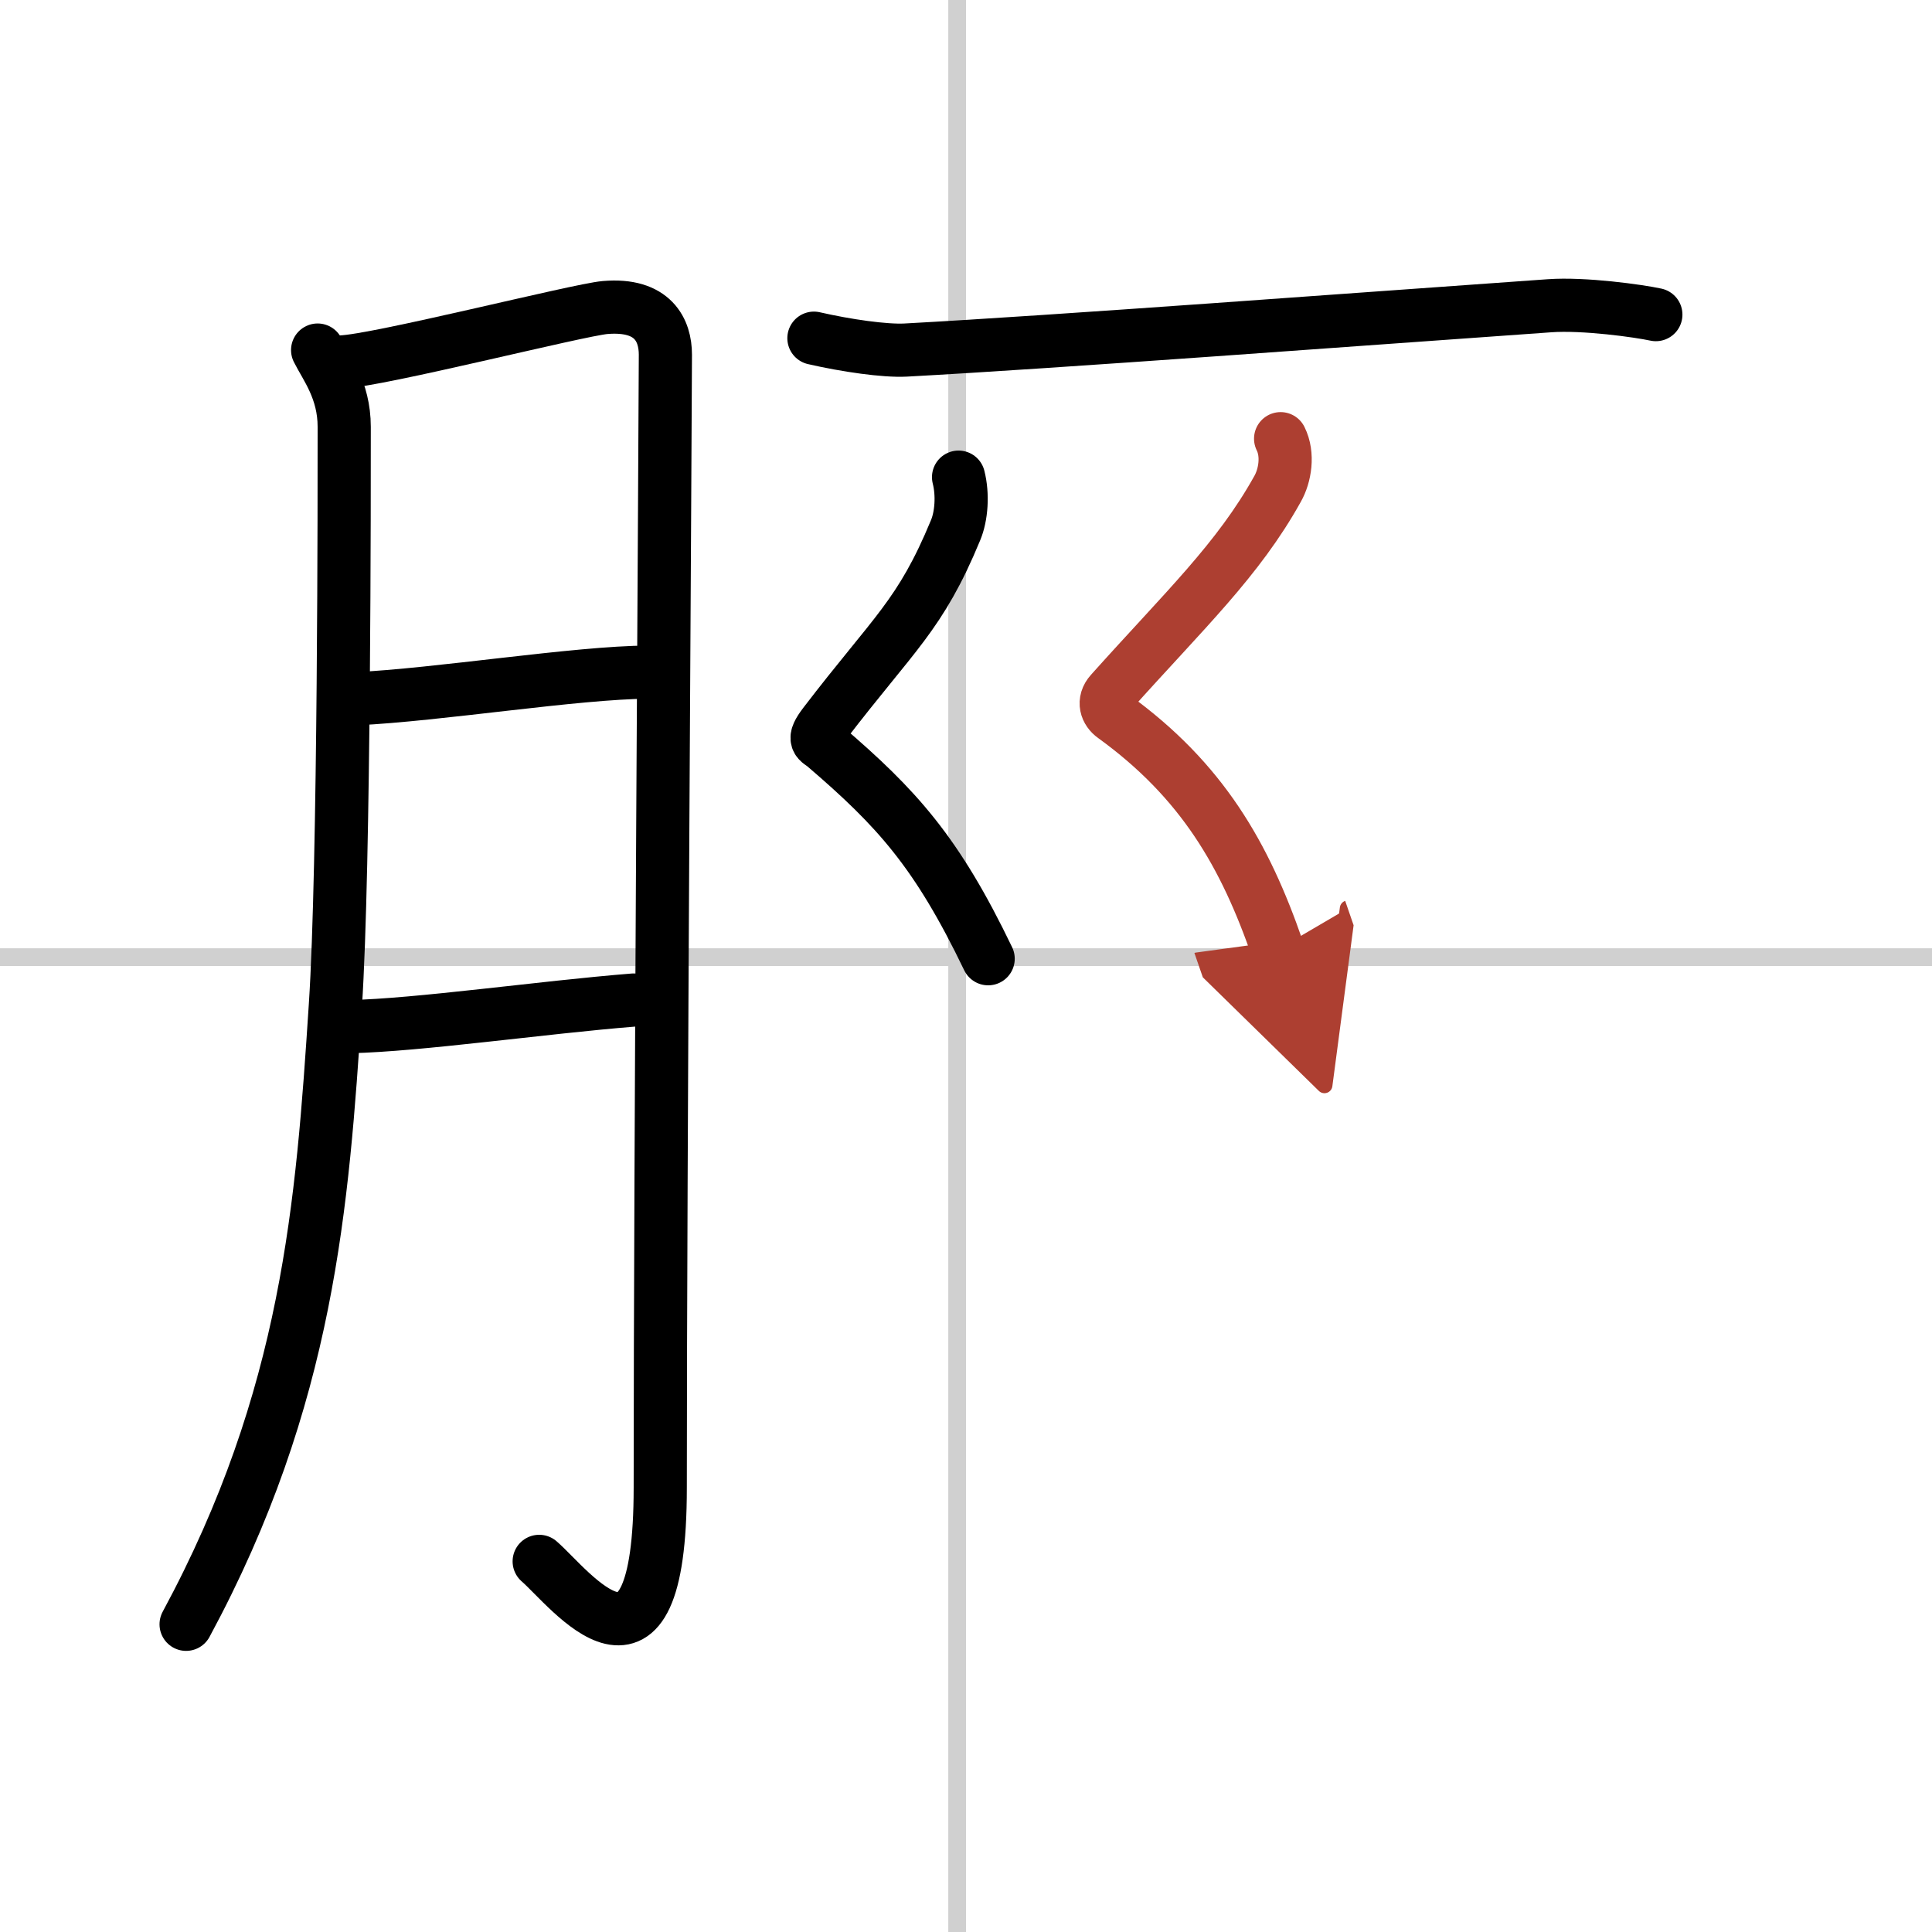
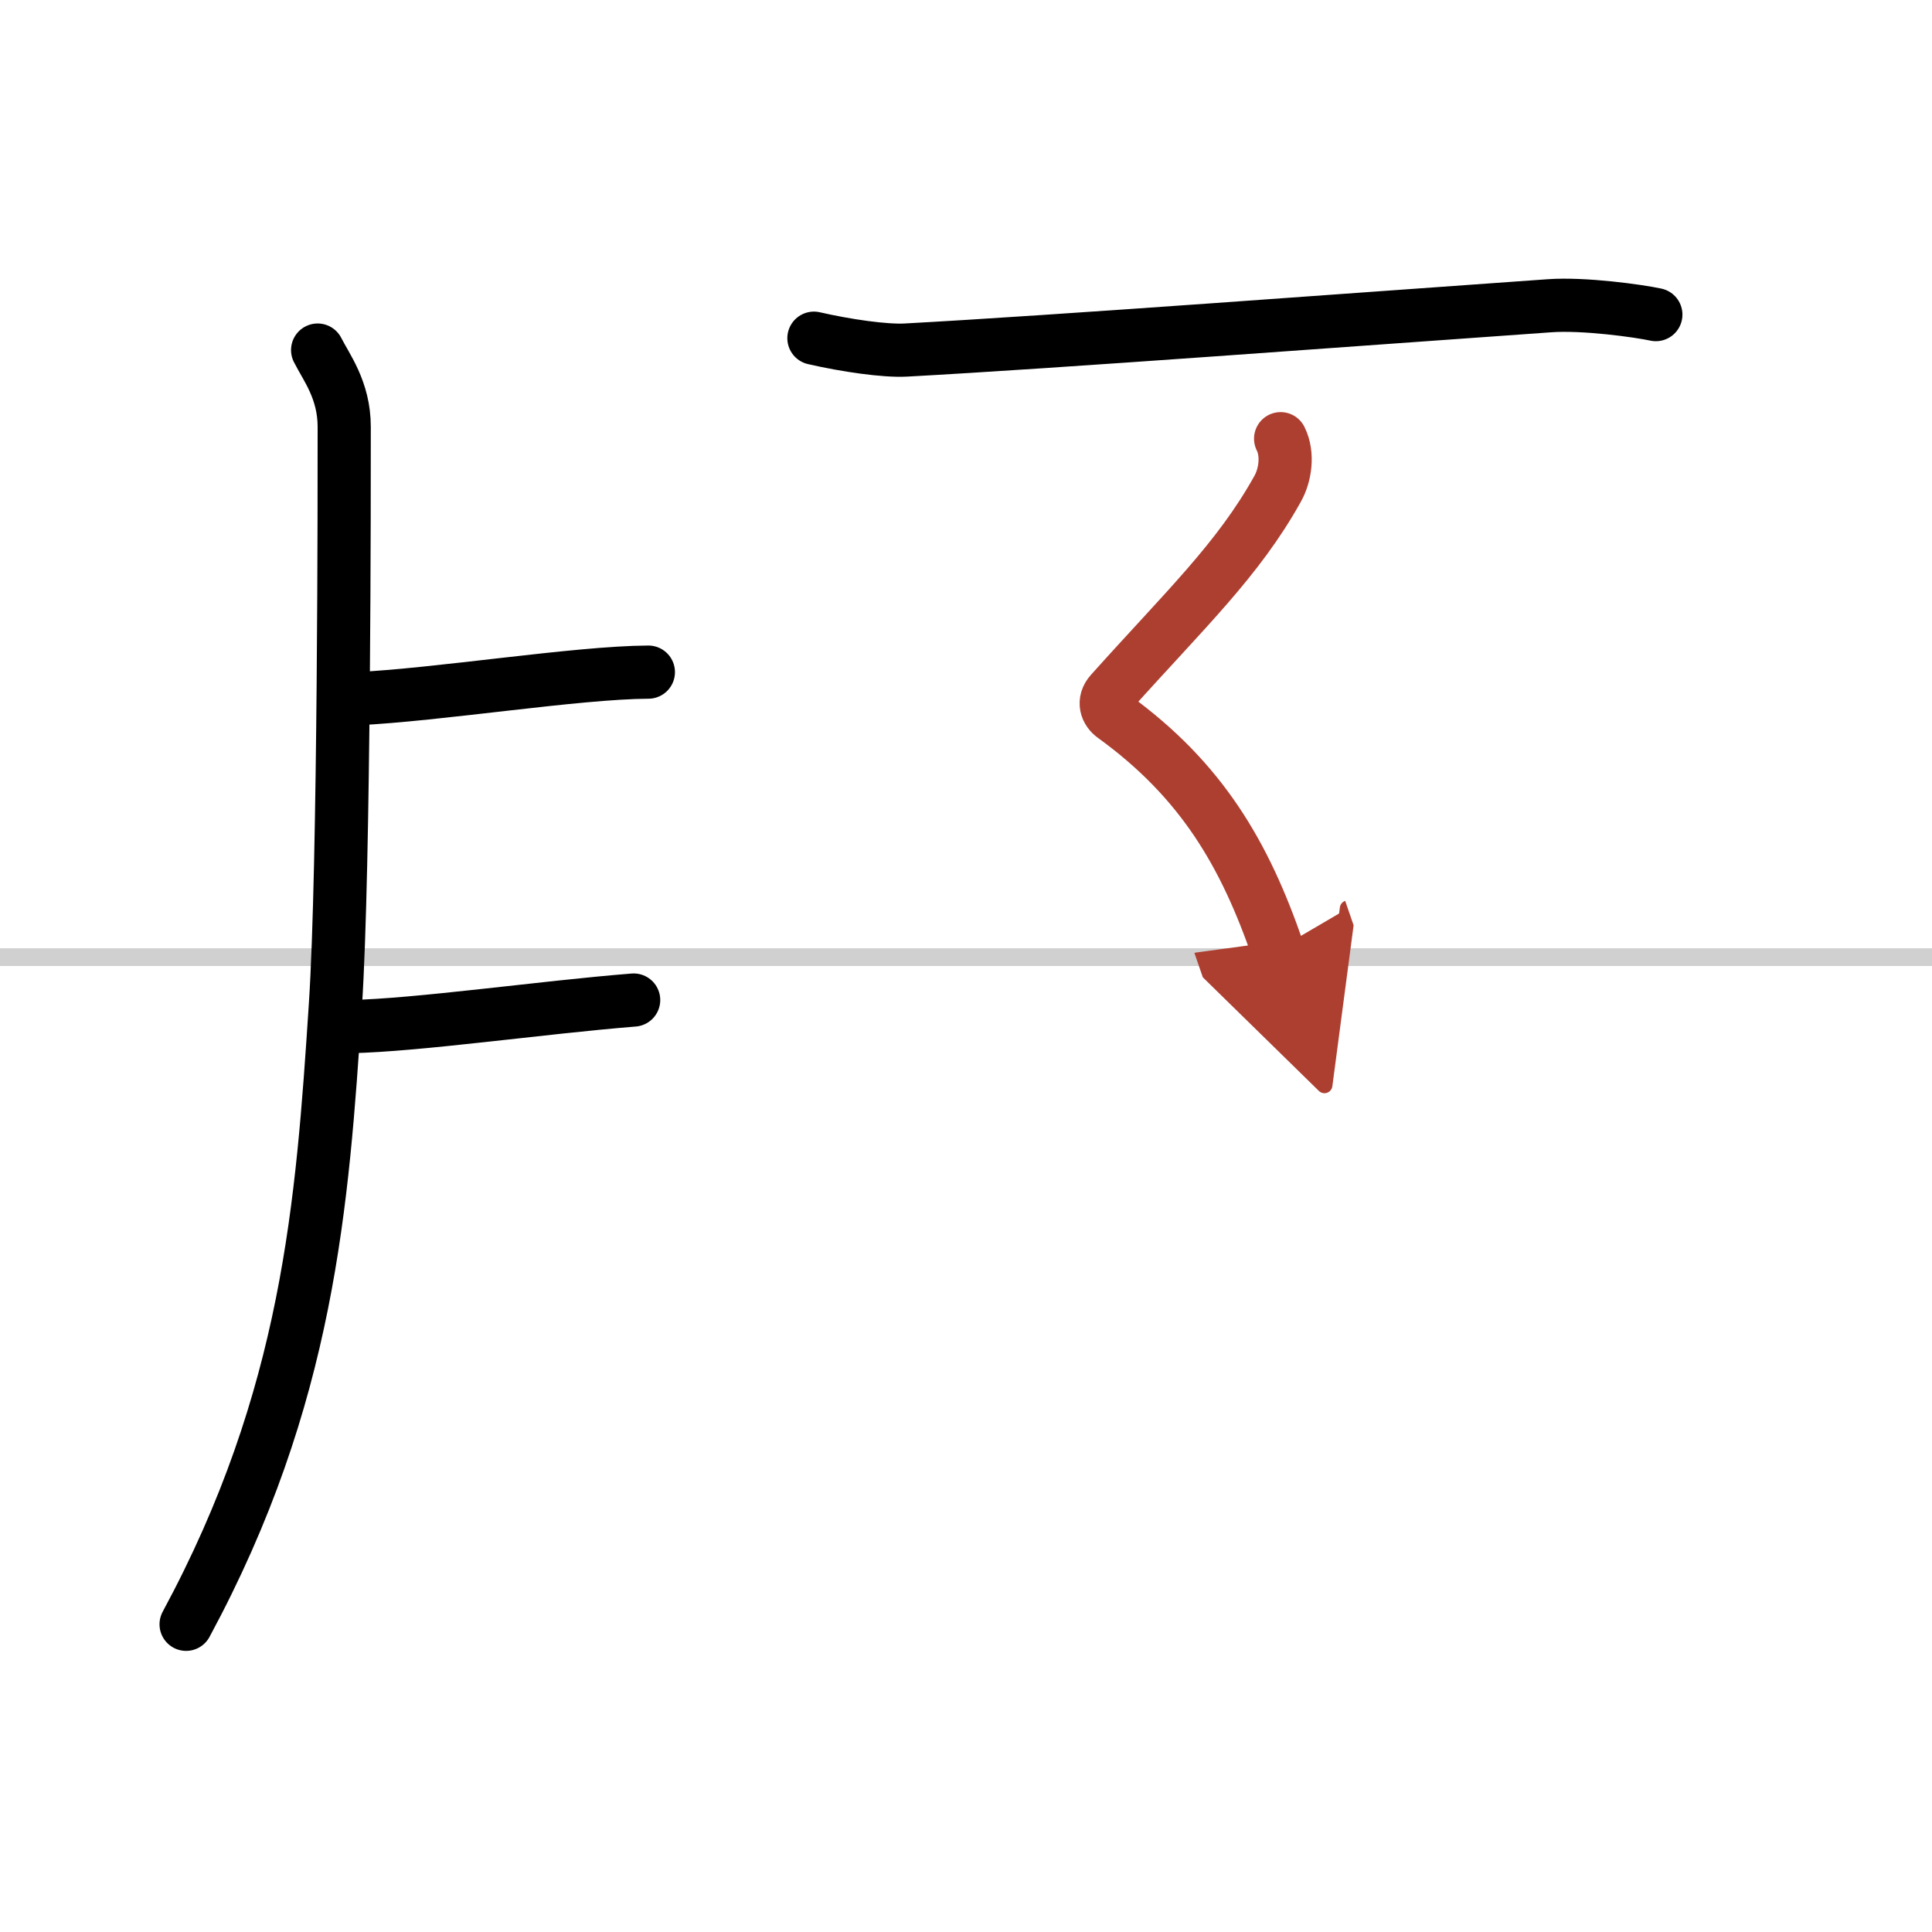
<svg xmlns="http://www.w3.org/2000/svg" width="400" height="400" viewBox="0 0 109 109">
  <defs>
    <marker id="a" markerWidth="4" orient="auto" refX="1" refY="5" viewBox="0 0 10 10">
      <polyline points="0 0 10 5 0 10 1 5" fill="#ad3f31" stroke="#ad3f31" />
    </marker>
  </defs>
  <g fill="none" stroke="#000" stroke-linecap="round" stroke-linejoin="round" stroke-width="3">
    <rect width="100%" height="100%" fill="#fff" stroke="#fff" />
-     <line x1="54" x2="54" y2="109" stroke="#d0d0d0" stroke-width="1" />
    <line x2="109" y1="54" y2="54" stroke="#d0d0d0" stroke-width="1" />
    <path d="m17.92 19.75c0.48 0.96 1.5 2.25 1.5 4.33 0 2.92 0.02 24.83-0.5 32.67-0.73 11.15-1.5 22.07-8.42 34.89" />
-     <path d="m19.25 20.42c2.04-0.06 13.37-2.94 14.89-3.07 2.72-0.23 3.4 1.3 3.4 2.66 0 3.22-0.29 45.64-0.29 63.91 0 12.57-5.1 5.67-6.83 4.17" />
    <path d="m20.08 39.42c4.61-0.21 12.45-1.48 16.5-1.5" />
    <path d="m19.75 57.92c3.85-0.08 10.77-1.08 16-1.5" />
    <path d="m45.92 19.08c1.83 0.42 4 0.73 5.17 0.67 8.5-0.46 25.67-1.75 36.33-2.5 1.94-0.14 5.03 0.29 6 0.5" />
-     <path d="m54.08 26.92c0.25 0.98 0.17 2.19-0.17 3-1.99 4.81-3.45 5.77-7.38 10.9-0.76 0.99-0.36 0.97 0 1.28 4.07 3.49 6.32 5.96 9.22 11.99" />
    <path d="m72.25 24.75c0.45 0.9 0.25 2.09-0.17 2.83-2.23 4.01-5.22 6.81-9.41 11.49-0.46 0.51-0.25 1.06 0.16 1.35 5 3.62 7.41 7.82 9.25 13.15" marker-end="url(#a)" stroke="#ad3f31" />
  </g>
</svg>